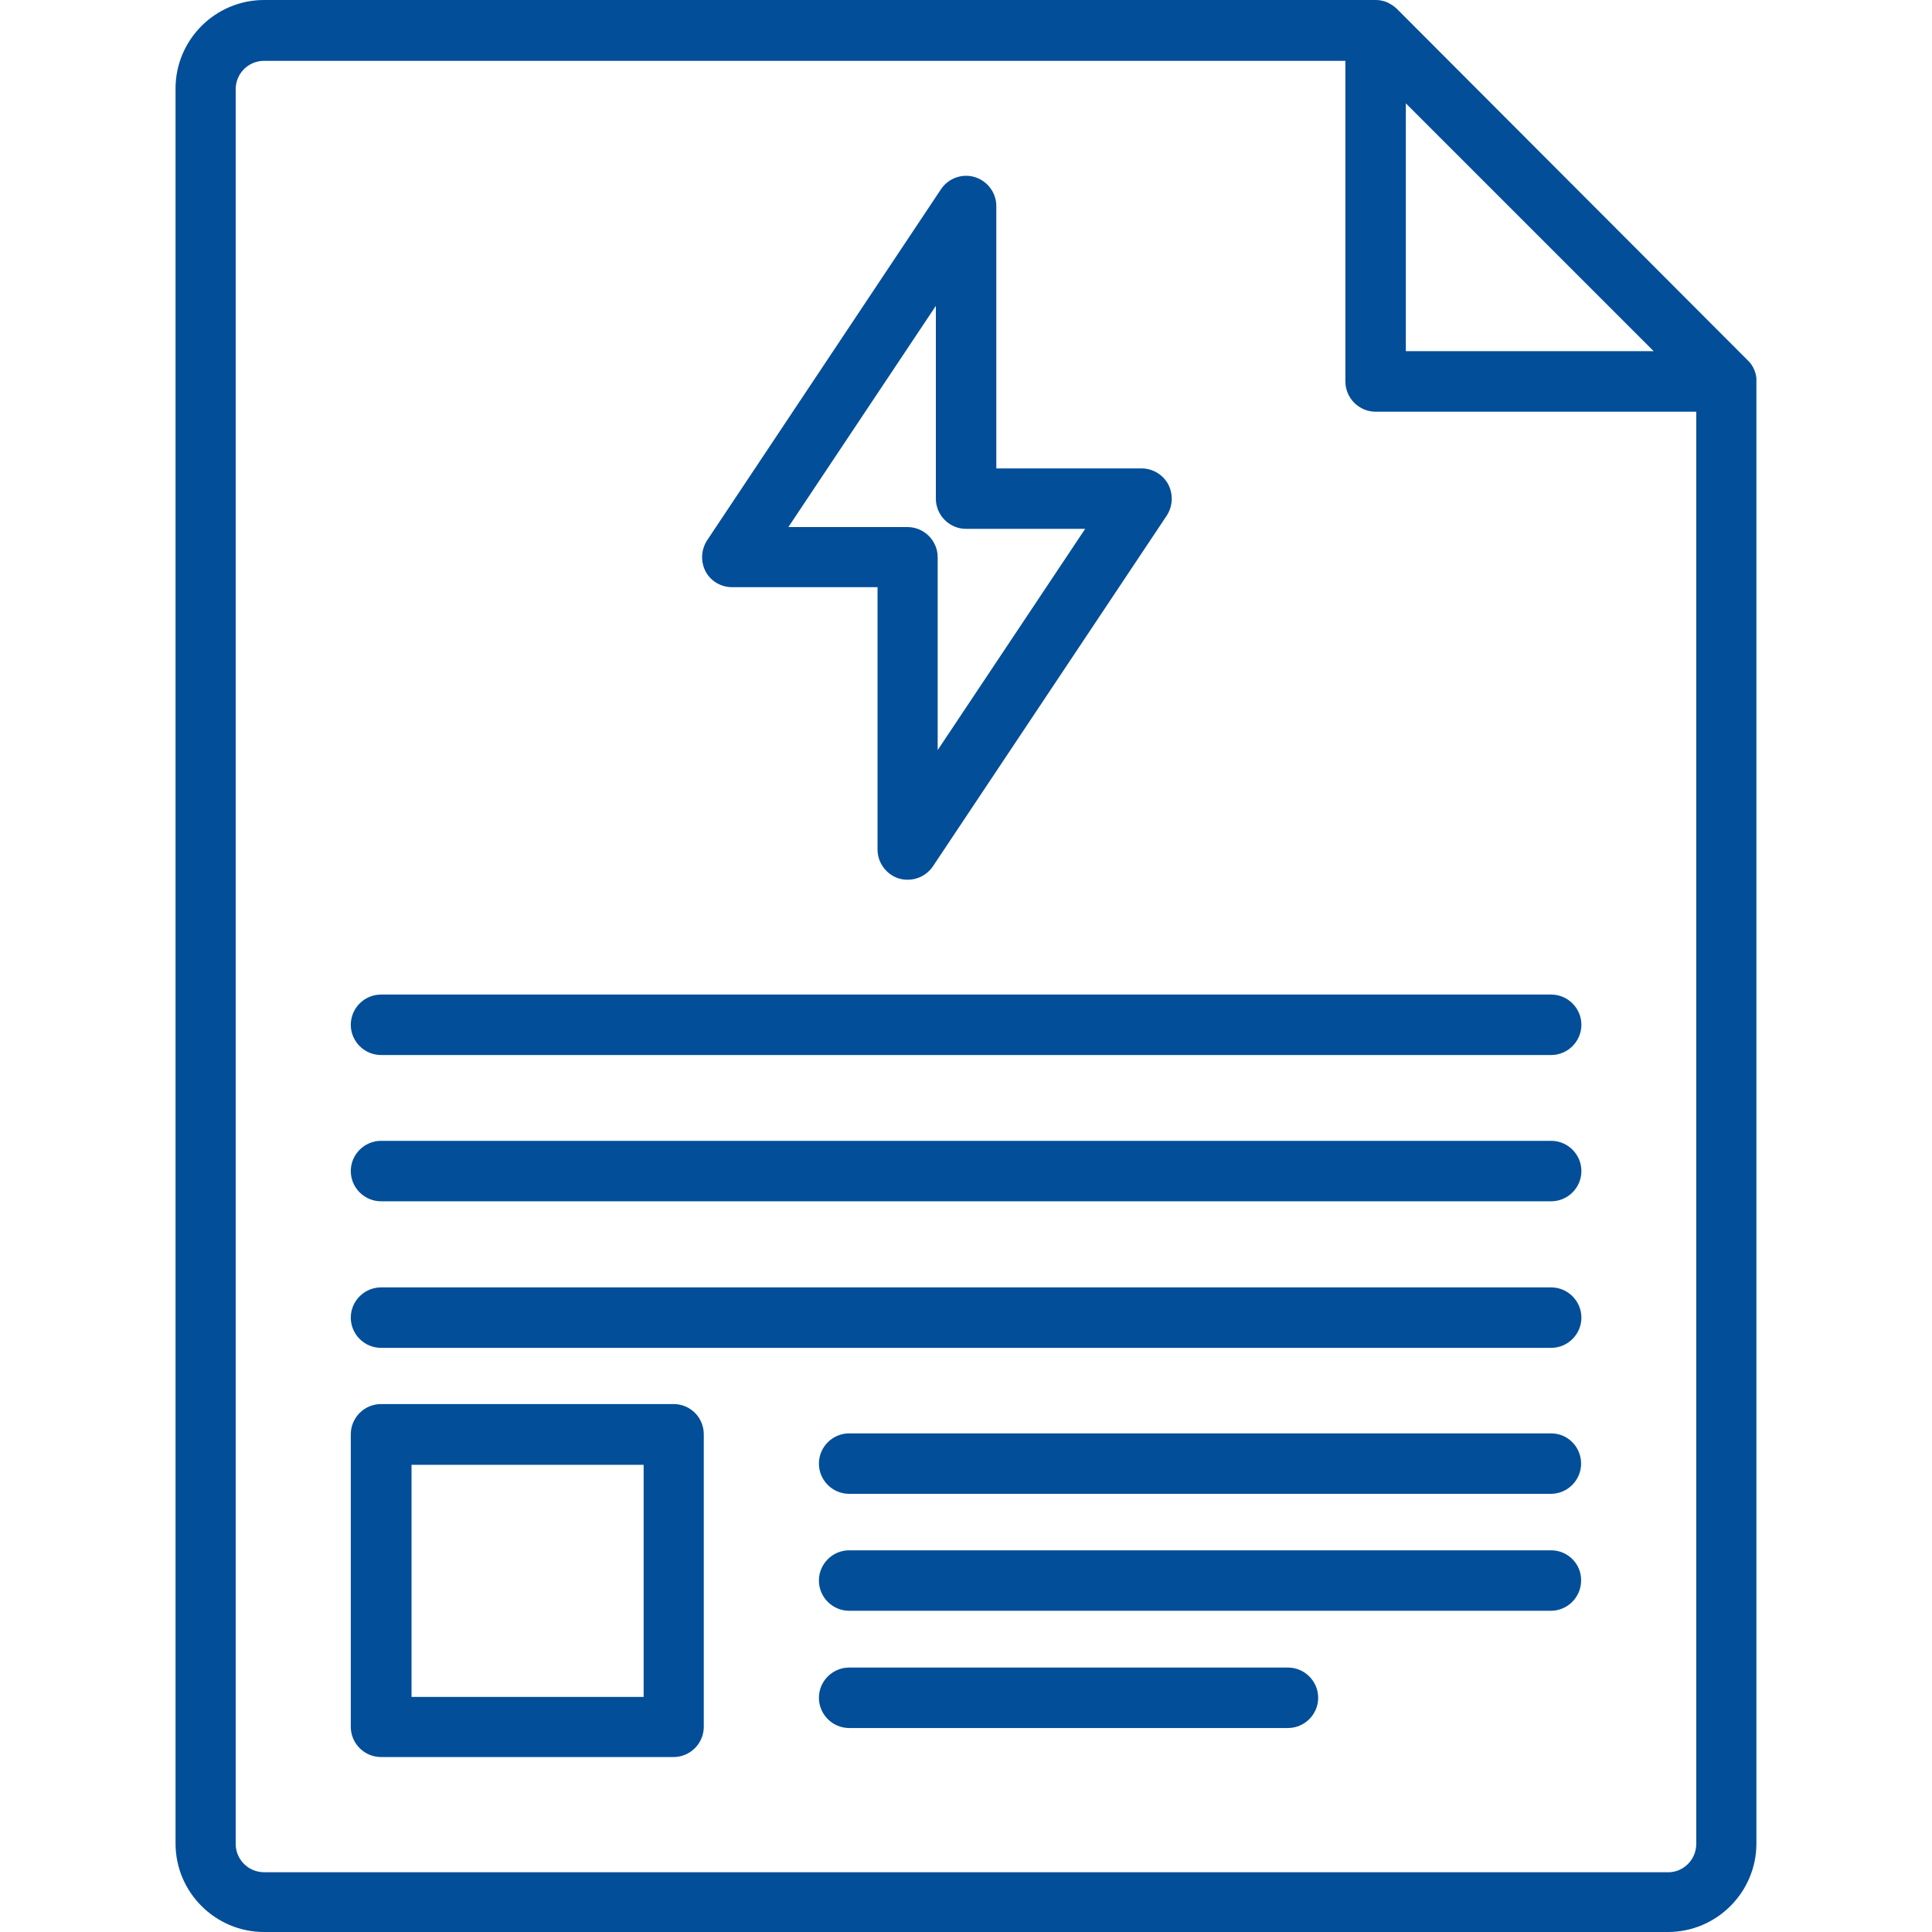
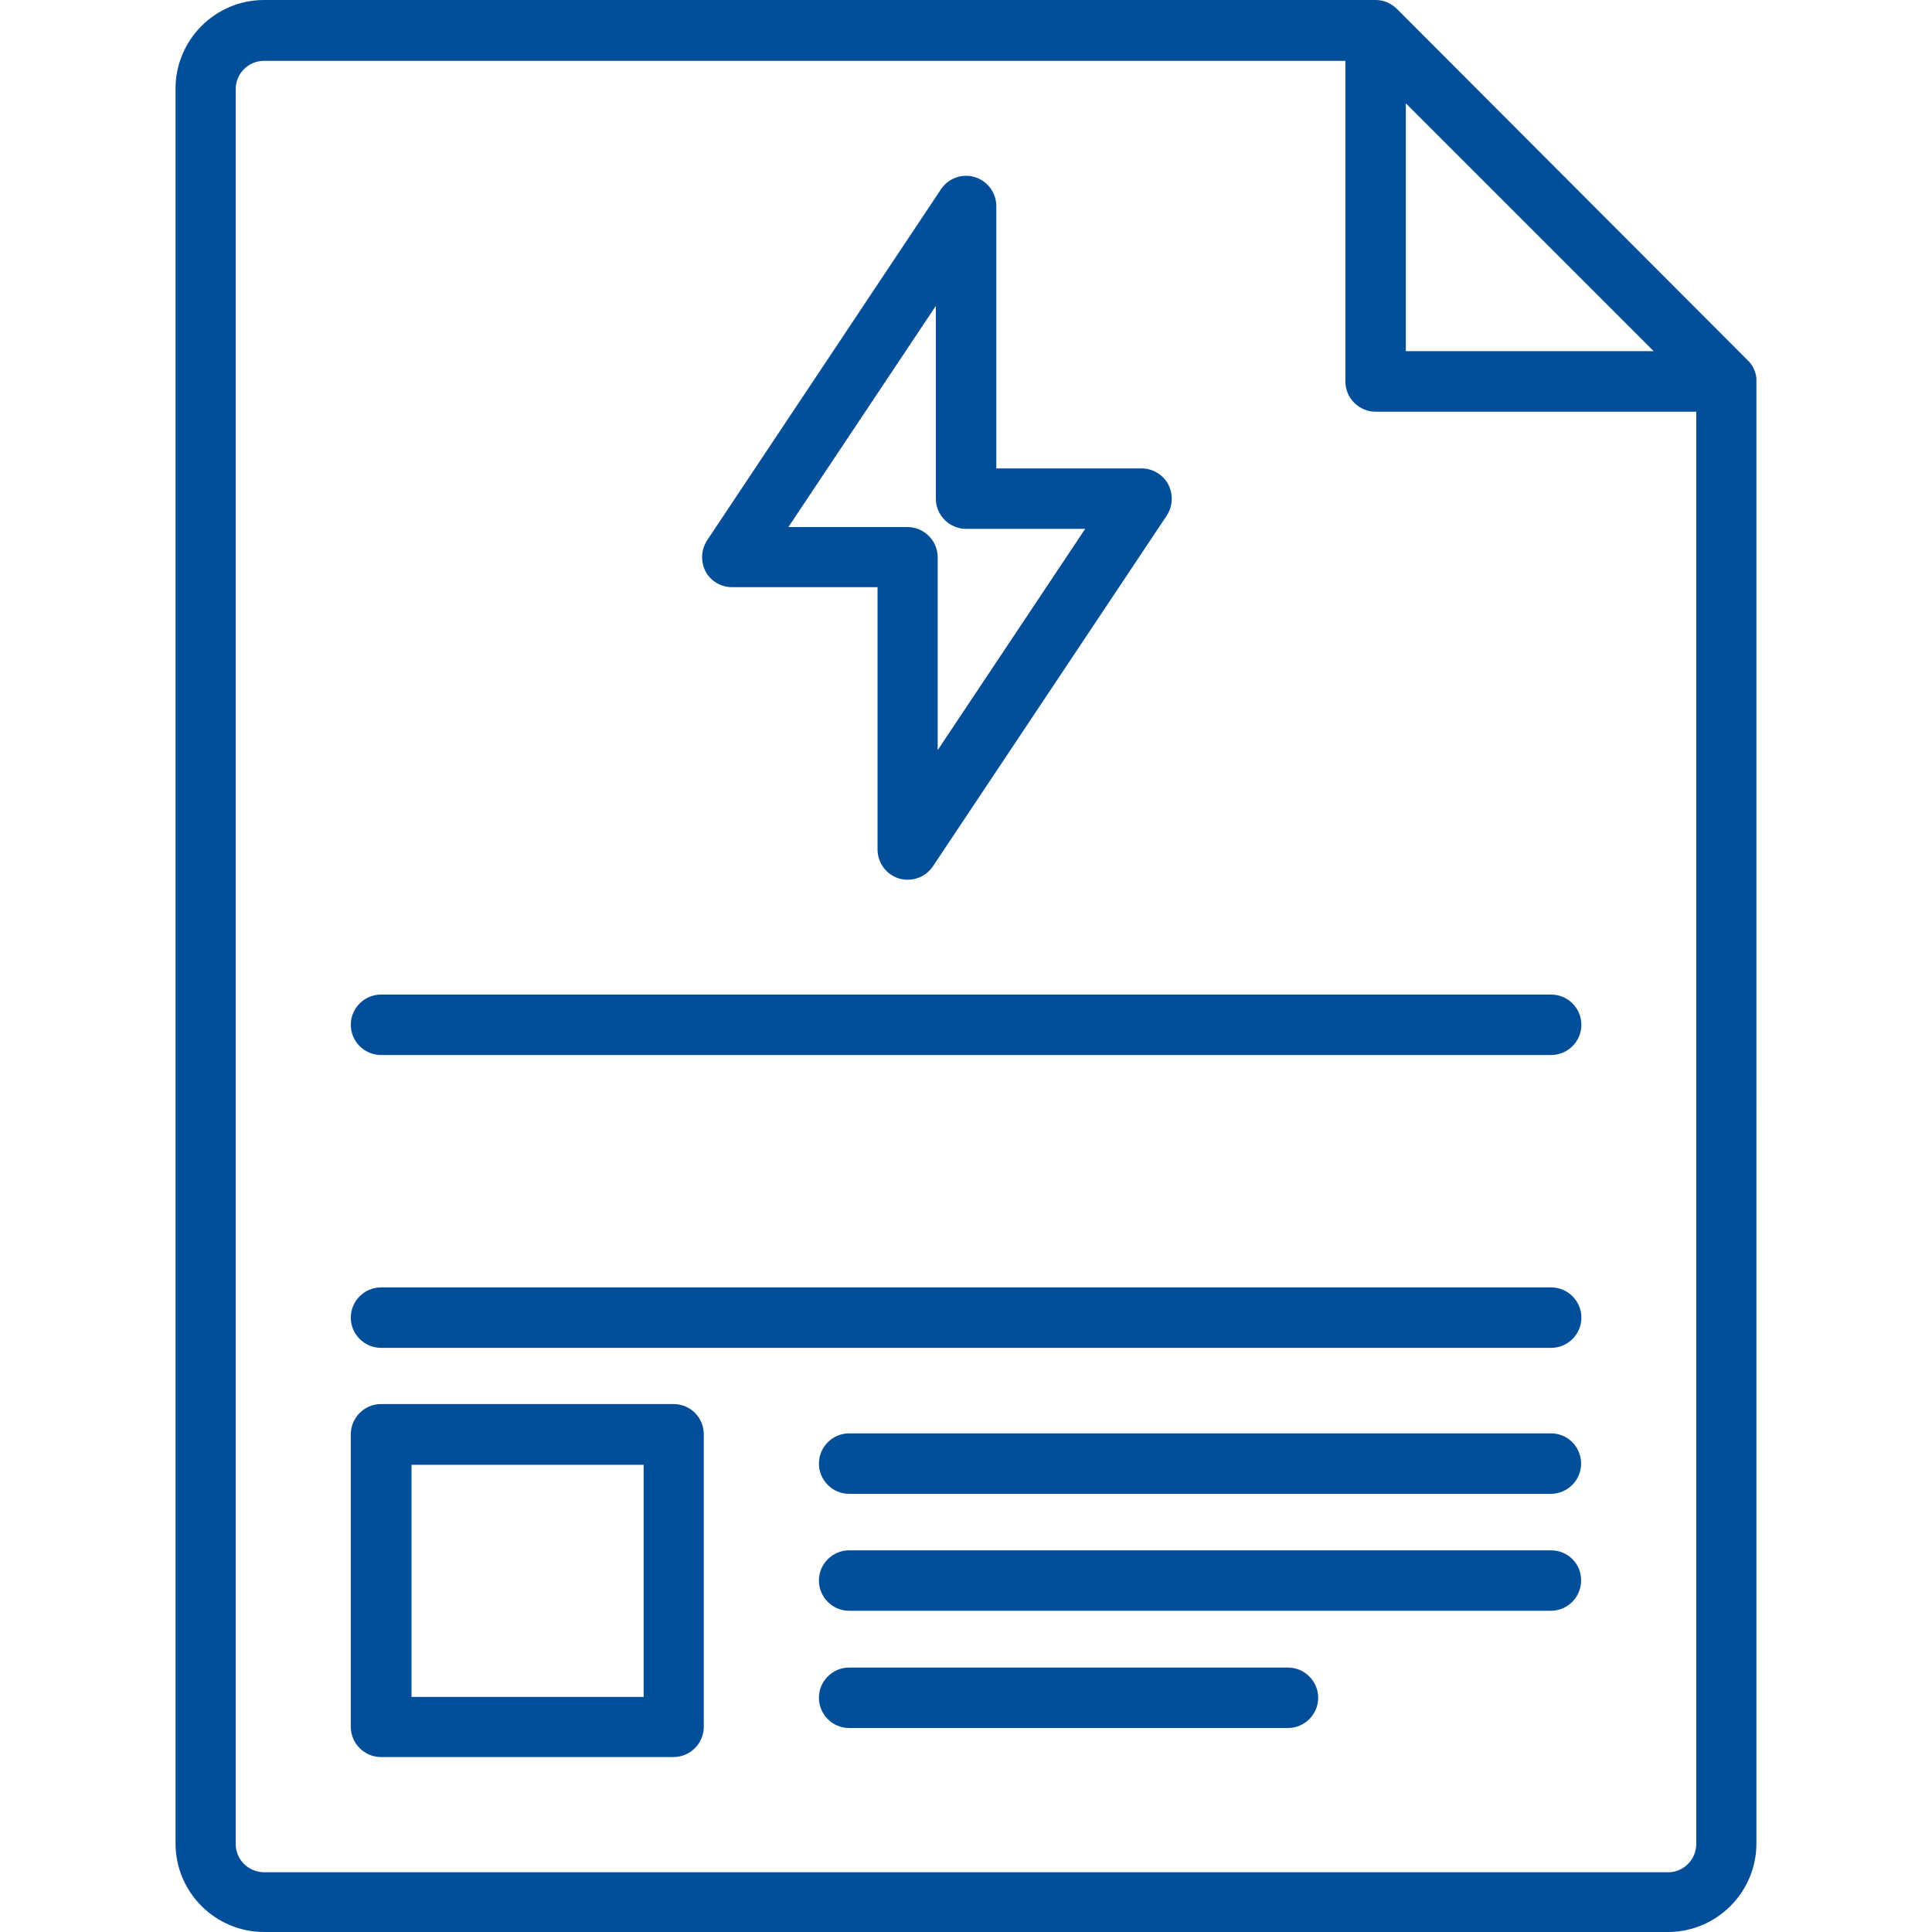
<svg xmlns="http://www.w3.org/2000/svg" version="1.1" id="Layer_1" x="0px" y="0px" width="100" height="100" viewBox="124.38 18.55 951.127 1162.346" xml:space="preserve">
  <g>
    <path fill="#024E98" d="M1074.2,241.09c-0.91-2.184-2.184-4.184-4-5.816L859.29,24.003c-1.637-1.637-3.637-2.91-5.816-4   c-2.184-0.91-4.547-1.453-6.91-1.453h-668.91c-29.453,0-53.273,24-53.273,53.273v1055.8c0,29.453,24,53.273,53.273,53.273h844.55   c29.453,0,53.273-24,53.273-53.273l-0.004-879.64c0.184-2.363-0.363-4.727-1.27-6.91L1074.2,241.09z M864.56,80.73l149.091,149.09   H864.56V80.73z M1022.38,1144.93H177.65c-9.453,0-17.09-7.637-17.09-17.09V72.24c0-9.453,7.637-17.09,17.09-17.09H828.2v192.91   c0,10,8.184,18.184,18.184,18.184h192.91v861.64c-0.004,9.449-7.641,17.086-16.914,17.086V1144.93z" />
    <path fill="#024E98" d="M793.64,1021.8h-264c-10,0-18.184,8.184-18.184,18.185c0,10,8.184,18.184,18.184,18.184h264   c10,0,18.185-8.184,18.185-18.184C811.82,1029.984,803.641,1021.8,793.64,1021.8z" />
    <path fill="#024E98" d="M952,951.27H529.64c-10,0-18.184,8.184-18.184,18.185c0,10,8.184,18.184,18.184,18.184H951.82   c10,0,18.184-8.184,18.184-18.184C970.184,959.45,962,951.27,952,951.27z" />
    <path fill="#024E98" d="M952,880.91H529.64c-10,0-18.184,8.184-18.184,18.184c0,10.001,8.184,18.185,18.184,18.185H951.82   c10,0,18.184-8.184,18.184-18.185C970,889.09,962,880.91,952,880.91z" />
    <path fill="#024E98" d="M424,863.27H248c-10,0-18.184,8.184-18.184,18.185v176c0,10,8.184,18.184,18.184,18.184h176   c10,0,18.184-8.184,18.184-18.184v-176C442.184,871.45,434.184,863.271,424,863.27L424,863.27z M406,1039.45H266.36V899.81H406   V1039.45z" />
    <path fill="#024E98" d="M952,793.09H248c-10,0-18.184,8.184-18.184,18.185c0,10,8.184,18.184,18.184,18.184h704   c10,0,18.184-8.184,18.184-18.184C970.184,801.273,962,793.09,952,793.09z" />
    <path fill="#024E98" d="M952,616.91H248c-10,0-18.184,8.184-18.184,18.184c0,10.001,8.184,18.185,18.184,18.185h704   c10,0,18.184-8.184,18.184-18.185C970.184,625.09,962,616.91,952,616.91z" />
-     <path fill="#024E98" d="M952,704.91H248c-10,0-18.184,8.184-18.184,18.184c0,10.001,8.184,18.185,18.184,18.185h704   c10,0,18.184-8.184,18.184-18.185C970.184,713.09,962,704.91,952,704.91z" />
    <path fill="#024E98" d="M459.27,371.82h87.453v157.82c0,8,5.273,15.091,12.91,17.453c1.816,0.547,3.453,0.727,5.273,0.727   c6,0,11.637-2.91,15.09-8l140.73-211.09c3.637-5.637,4-12.727,0.91-18.727c-3.09-5.816-9.273-9.637-16-9.637l-87.453,0.004V142.55   c0-8-5.273-15.09-12.91-17.453s-16,0.727-20.363,7.273L444.181,343.64c-3.637,5.637-4,12.727-0.91,18.727   C446.36,368.188,452.544,371.82,459.27,371.82L459.27,371.82z M581.81,202.55v116c0,10,8.184,18.184,18.185,18.184h71.637   l-88.727,133.09v-116c0-10-8.184-18.184-18.185-18.184h-71.637L581.81,202.55z" />
  </g>
</svg>